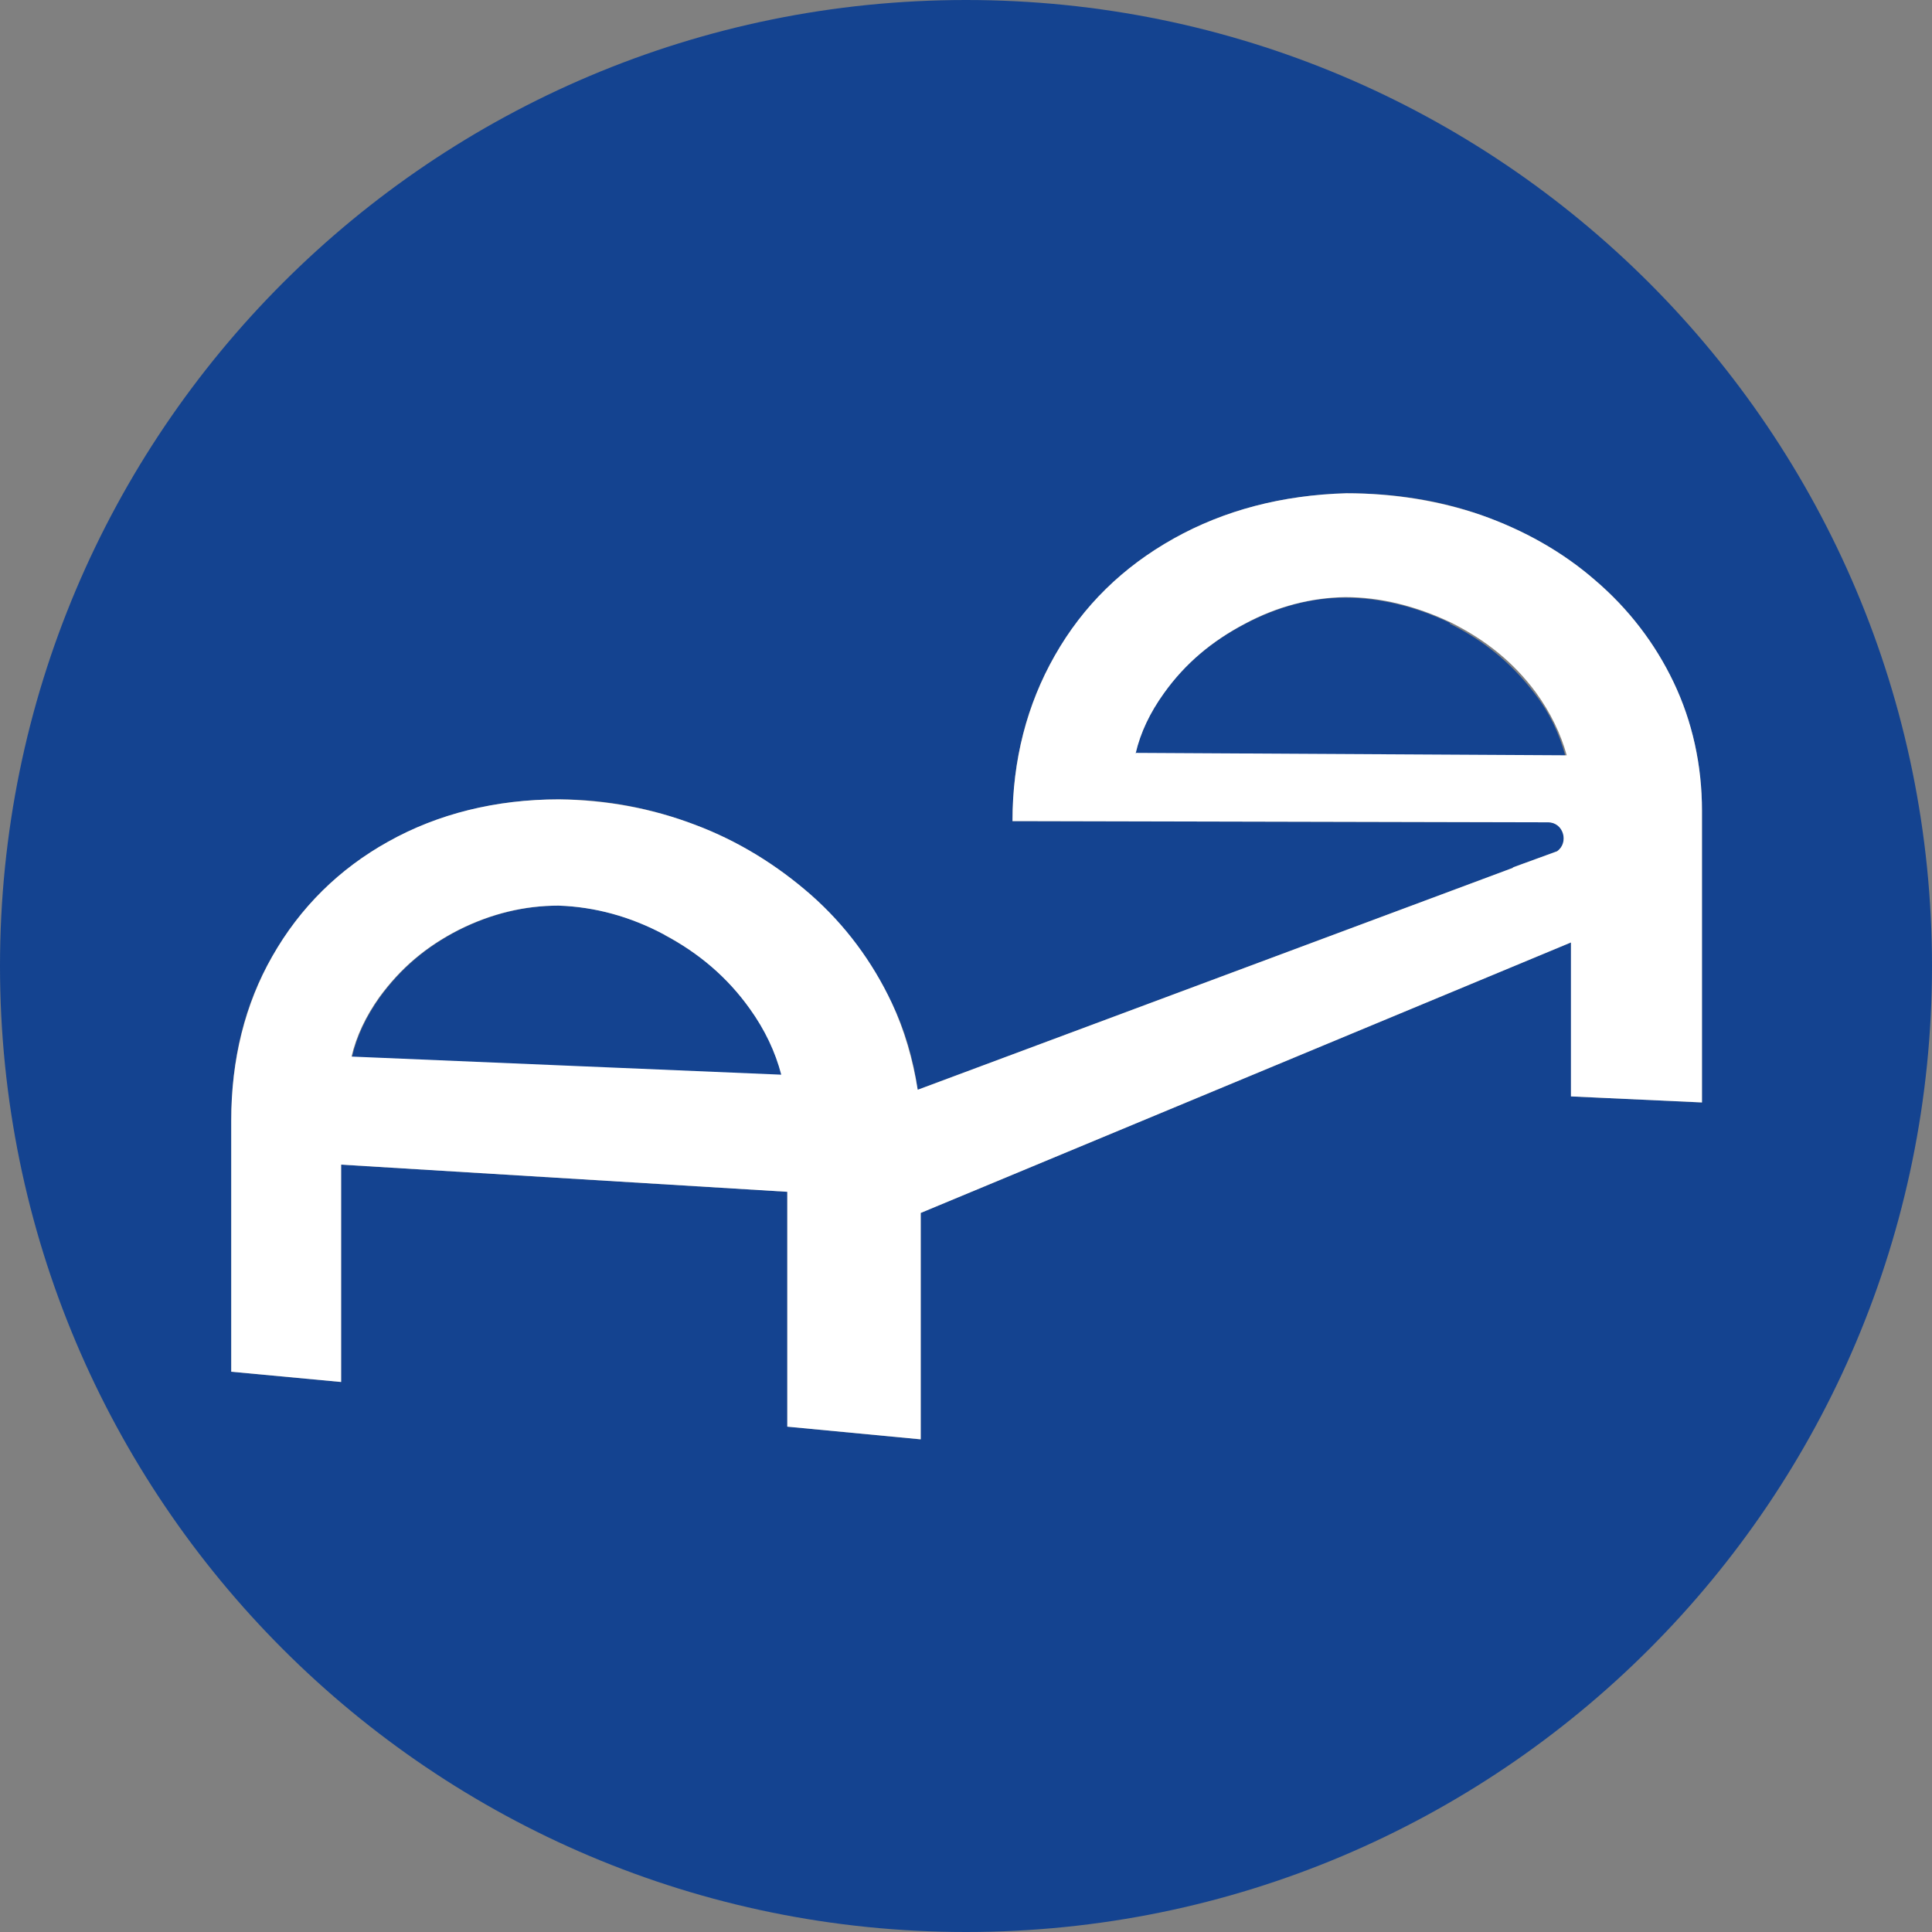
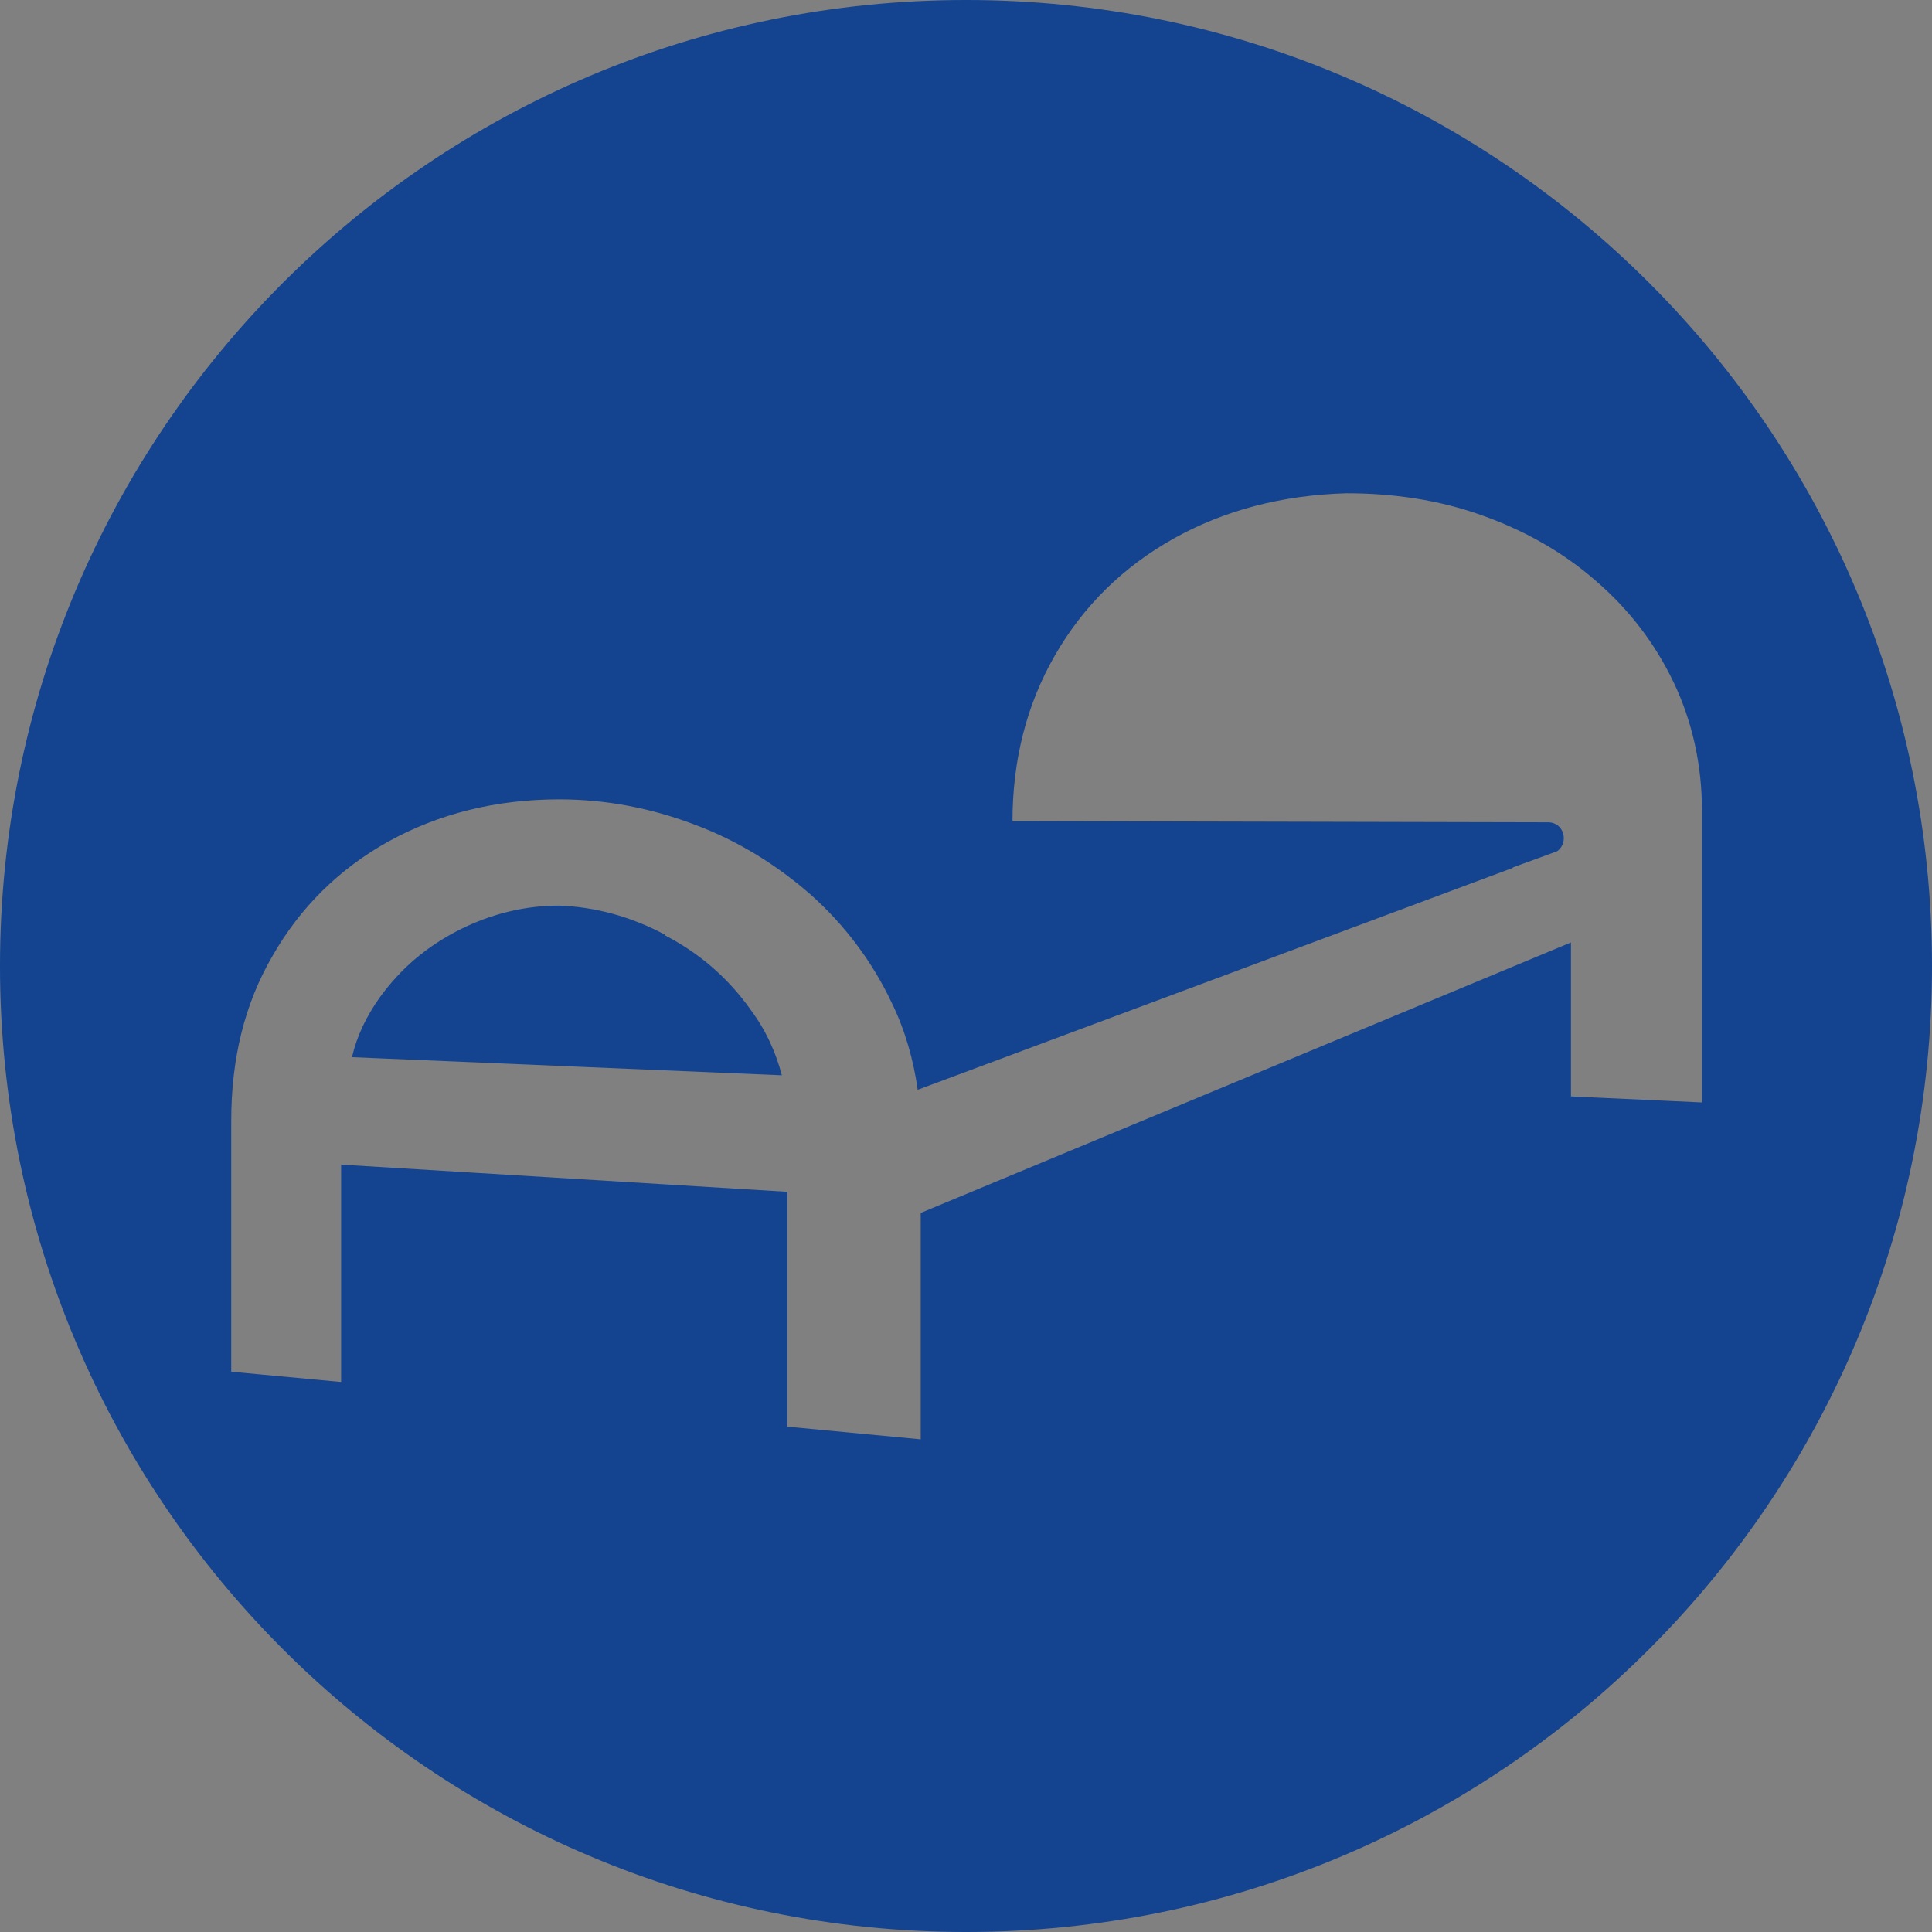
<svg xmlns="http://www.w3.org/2000/svg" id="Camada_1" data-name="Camada 1" version="1.1" viewBox="0 0 32 32">
  <rect x="0" y="0" width="32" height="32" fill="#808080" stroke="none" />
  <defs>
    <style>
      .cls-1 {
        fill: #144390;
      }

      .cls-1, .cls-2 {
        stroke-width: 0px;
      }

      .cls-2 {
        fill: #fff;
      }
    </style>
  </defs>
  <g>
    <path class="cls-1" d="M11.01,15.48c-.56-.3-1.16-.46-1.75-.48-.56,0-1.11.13-1.65.4-.55.28-.97.64-1.32,1.12-.22.31-.38.64-.46.99l7.12.3c-.1-.38-.26-.74-.52-1.09-.37-.52-.84-.93-1.42-1.23Z" />
-     <path class="cls-1" d="M24.02,10.32c-.56-.27-1.16-.42-1.75-.42-.56,0-1.11.15-1.66.44-.55.29-.99.66-1.34,1.15-.23.32-.38.65-.47,1l7.13.04c-.1-.37-.26-.72-.51-1.04-.38-.5-.84-.88-1.41-1.16Z" />
    <path class="cls-1" d="M16,0C7.16,0,0,7.16,0,16s7.16,16,16,16,16-7.16,16-16S24.84,0,16,0ZM26.02,18.16v-2.55l-10.77,4.48v3.75l-2.21-.21v-3.89l-7.39-.45v3.6l-1.82-.17v-4.16c0-1.02.22-1.93.68-2.72.46-.81,1.11-1.45,1.92-1.9.83-.46,1.78-.7,2.83-.7.79,0,1.54.15,2.25.42.72.27,1.36.67,1.92,1.16.56.5,1.02,1.11,1.34,1.79.22.45.36.94.43,1.44l9.87-3.68h-.02l.74-.27c.2-.14.12-.48-.15-.48l-8.83-.02s-.03,0-.04,0h0c0-1.02.24-1.94.7-2.74.47-.82,1.13-1.47,1.97-1.94.84-.47,1.8-.72,2.86-.75.78,0,1.53.11,2.23.36.71.25,1.35.61,1.89,1.08.55.47.99,1.04,1.3,1.69.31.65.47,1.37.47,2.13v4.83l-2.17-.1Z" />
  </g>
-   <path class="cls-2" d="M28.19,18.26v-4.83c0-.76-.16-1.48-.47-2.13-.31-.65-.75-1.22-1.3-1.69-.54-.47-1.18-.83-1.89-1.08-.7-.24-1.46-.36-2.23-.36-1.06.03-2.02.28-2.86.75-.84.47-1.5,1.11-1.97,1.94-.46.81-.7,1.73-.7,2.74h0s.03,0,.04,0l8.83.02c.26,0,.35.34.15.48l-.74.27h.02l-9.87,3.68c-.08-.5-.22-.99-.43-1.44-.32-.68-.77-1.29-1.34-1.79-.56-.49-1.2-.89-1.92-1.16-.71-.27-1.46-.41-2.25-.42-1.05,0-2.01.24-2.83.7-.81.45-1.46,1.09-1.92,1.9-.45.79-.68,1.71-.68,2.72v4.16l1.82.17v-3.6l7.39.45v3.89l2.21.21v-3.75l10.77-4.48v2.55l2.17.1ZM5.82,17.51c.08-.35.24-.68.46-.99.35-.48.77-.84,1.32-1.12.54-.27,1.09-.4,1.65-.4.6.02,1.19.18,1.75.48.58.31,1.05.71,1.42,1.23.25.35.42.71.52,1.09l-7.12-.3ZM18.81,12.48c.08-.35.24-.68.47-1,.35-.49.79-.86,1.34-1.15.54-.29,1.1-.43,1.66-.44.59,0,1.18.15,1.75.42.58.29,1.04.66,1.41,1.16.24.33.41.68.51,1.04l-7.13-.04Z" />
</svg>